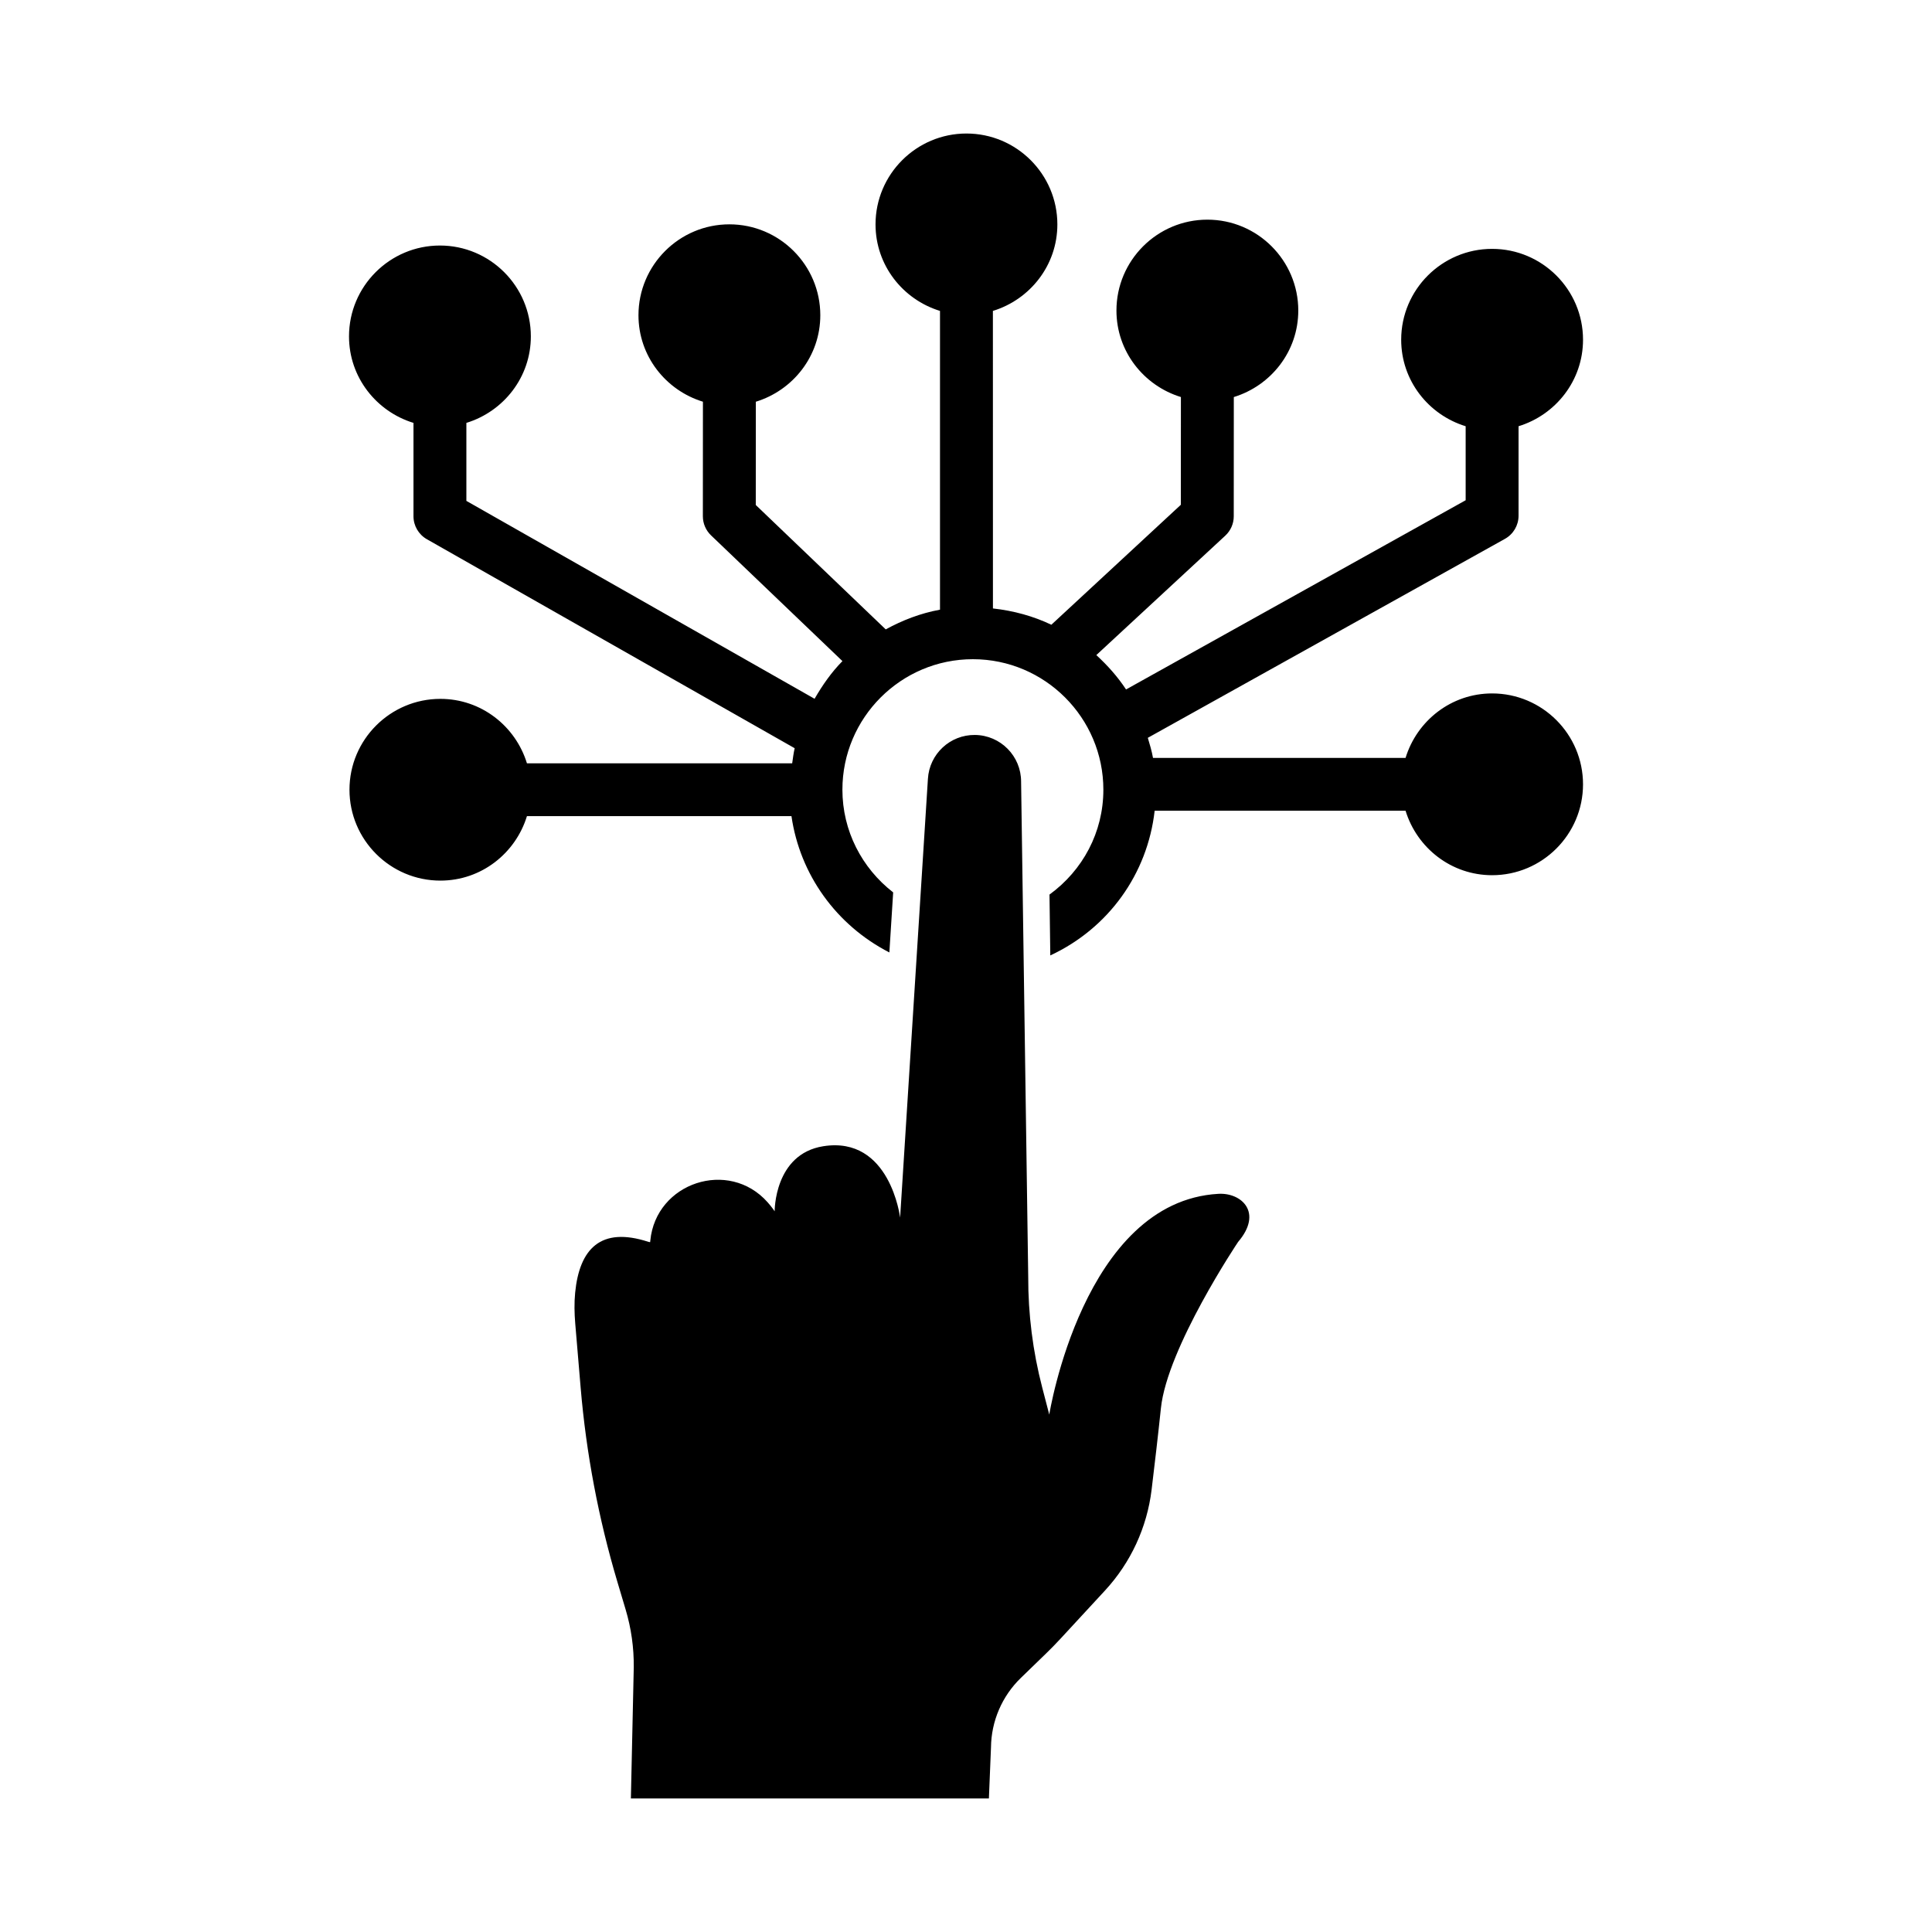
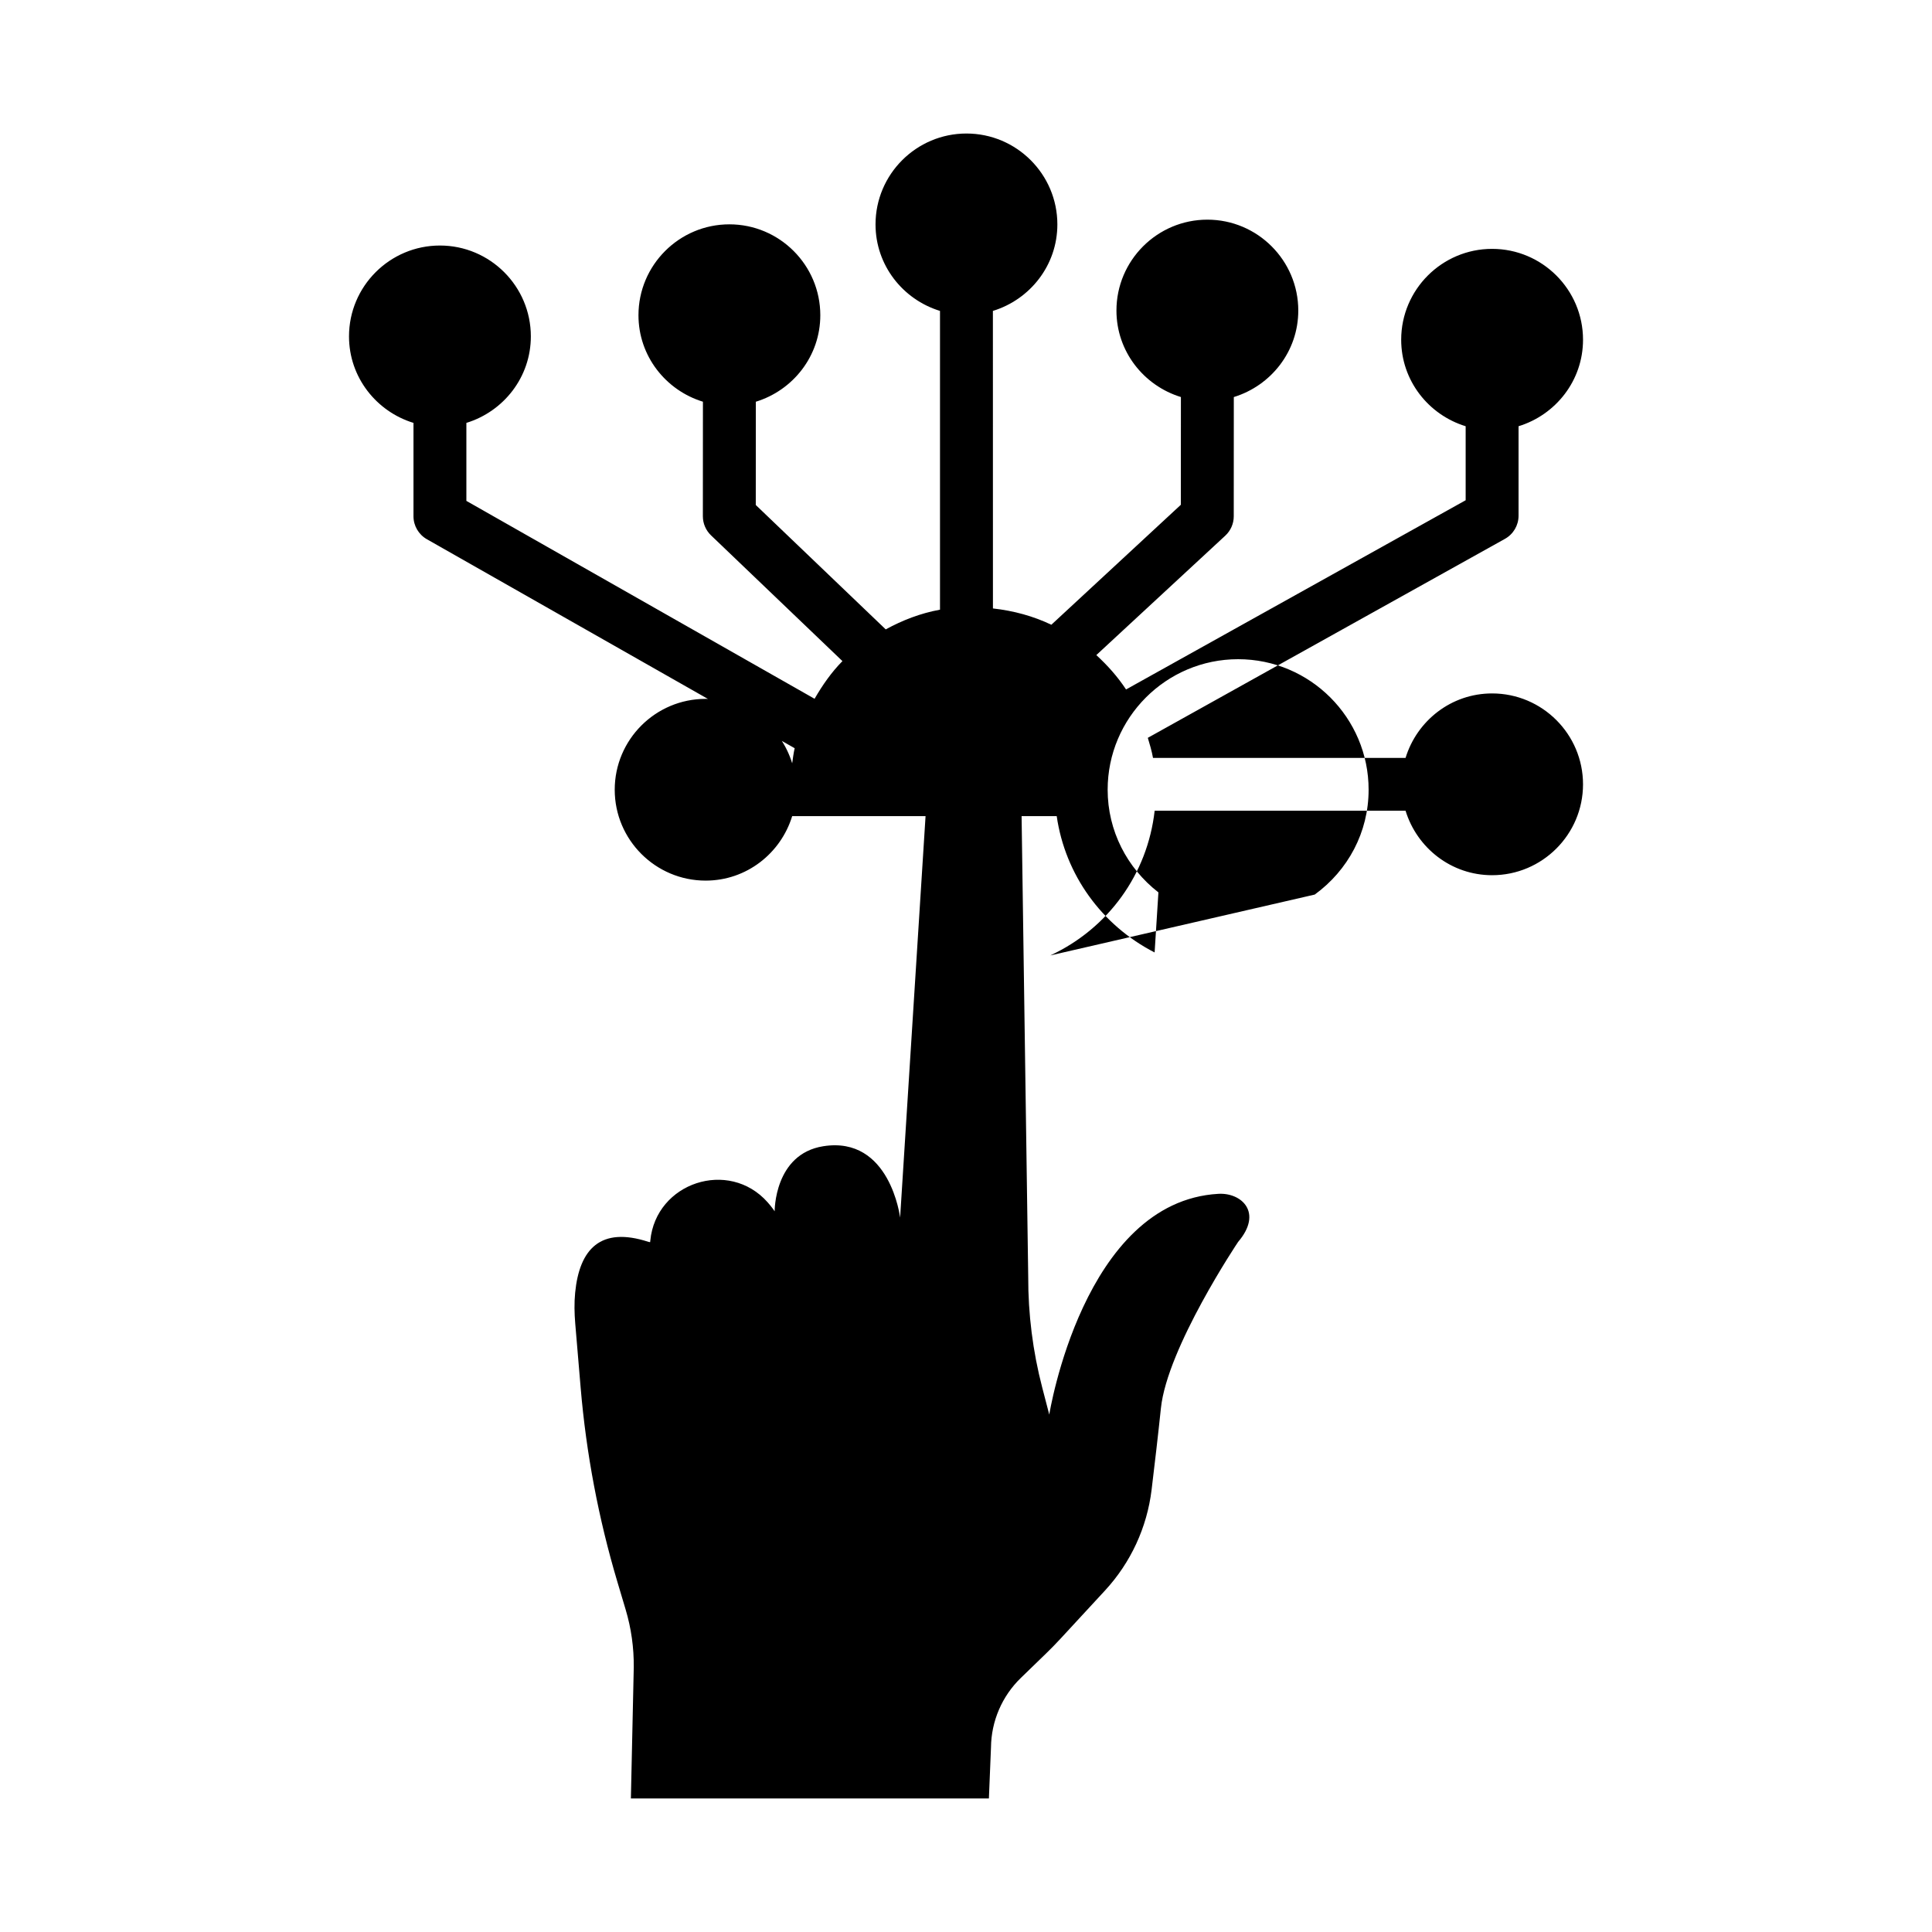
<svg xmlns="http://www.w3.org/2000/svg" fill="#000000" width="800px" height="800px" version="1.1" viewBox="144 144 512 512">
-   <path d="m422.34 397.2c15.414-7.184 25.758-21.59 27.656-38.348h66.492c3.023 9.852 12.102 17.086 22.934 17.086 13.289 0 24.094-10.809 24.094-24.086 0-13.277-10.809-24.086-24.094-24.086-10.836 0-19.914 7.231-22.934 17.086h-66.93c-0.324-1.832-0.852-3.566-1.375-5.32l94.641-52.727c2.223-1.238 3.609-3.582 3.609-6.121v-23.727c9.855-3.023 17.086-12.098 17.086-22.926 0-13.277-10.809-24.078-24.094-24.078-13.285 0-24.094 10.801-24.094 24.078 0 10.824 7.231 19.902 17.086 22.926v19.613l-90 50.145c-2.223-3.383-4.91-6.383-7.879-9.109l34.164-31.637c1.438-1.324 2.258-3.188 2.258-5.137l0.016-31.609c9.855-3.023 17.086-12.098 17.086-22.926 0-13.277-10.809-24.086-24.094-24.086s-24.094 10.809-24.094 24.086c0 10.824 7.227 19.898 17.082 22.922l-0.016 28.551-34.316 31.793c-4.789-2.285-9.992-3.711-15.48-4.32l-0.012-78.848c9.855-3.023 17.086-12.098 17.086-22.926 0-13.277-10.809-24.086-24.094-24.086s-24.094 10.809-24.094 24.086c0 10.824 7.231 19.902 17.086 22.926v79.176c-5.152 0.938-9.934 2.793-14.383 5.223l-34.438-32.965 0.016-27.367c9.855-3.023 17.086-12.098 17.086-22.926 0-13.277-10.809-24.086-24.094-24.086-13.285 0-24.094 10.809-24.094 24.086 0 10.824 7.227 19.898 17.082 22.922l-0.016 30.363c0 1.906 0.785 3.734 2.172 5.062l34.816 33.316c-2.914 2.953-5.297 6.371-7.383 9.984l-92.277-52.445v-20.668c9.855-3.023 17.086-12.098 17.086-22.926 0-13.277-10.809-24.078-24.094-24.078s-24.094 10.801-24.094 24.078c0 10.824 7.231 19.902 17.086 22.926v24.746c0 2.523 1.367 4.848 3.559 6.09l97.461 55.379c-0.305 1.309-0.465 2.652-0.66 3.996h-70.293c-3.023-9.848-12.102-17.074-22.934-17.074-13.289 0-24.094 10.801-24.094 24.078 0 13.277 10.809 24.086 24.094 24.086 10.836 0 19.914-7.231 22.934-17.086h70.102c2.242 15.496 11.887 28.906 25.945 36.125l1.008-15.918c-8.312-6.449-13.453-16.332-13.453-27.211 0-19.066 15.512-34.586 34.578-34.586 19.066 0 34.578 15.52 34.578 34.586 0 11.301-5.484 21.391-14.277 27.789zm-16.273 223.41 0.555-13.527c0.07-6.945 2.918-13.578 7.906-18.41l6.731-6.523c1.285-1.246 2.535-2.523 3.75-3.84l11.82-12.797c6.824-7.387 11.145-16.723 12.355-26.707 0.816-6.723 1.742-14.648 2.469-21.621 1.668-16.02 20.406-44 20.465-44.07 6.633-7.766 0.926-13.086-5.227-12.738-35.828 2.027-44.824 58.504-44.824 58.504l-1.863-7.156c-2.496-9.594-3.742-19.465-3.715-29.379l-1.887-131.18c0.02-6.789-5.441-12.324-12.23-12.395-6.598-0.07-12.086 5.059-12.465 11.645l-7.367 116.26s-2.637-21.73-20.371-18.91c-13.02 2.07-12.875 17.238-12.875 17.238s-0.645-1.004-1.867-2.387c-10.277-11.598-29.605-5.25-31.09 10.172-0.012 0.129-0.023 0.258-0.035 0.387 0 0-0.164 0.02-0.438-0.066-12.73-4.168-18.309 1.918-19.441 13.465-0.266 2.719-0.203 5.461 0.023 8.184l1.43 16.957c1.473 17.469 4.742 34.738 9.75 51.539l2.176 7.297c1.48 4.961 2.203 10.113 2.152 15.293l-0.762 34.766z" />
+   <path d="m422.34 397.2c15.414-7.184 25.758-21.59 27.656-38.348h66.492c3.023 9.852 12.102 17.086 22.934 17.086 13.289 0 24.094-10.809 24.094-24.086 0-13.277-10.809-24.086-24.094-24.086-10.836 0-19.914 7.231-22.934 17.086h-66.93c-0.324-1.832-0.852-3.566-1.375-5.32l94.641-52.727c2.223-1.238 3.609-3.582 3.609-6.121v-23.727c9.855-3.023 17.086-12.098 17.086-22.926 0-13.277-10.809-24.078-24.094-24.078-13.285 0-24.094 10.801-24.094 24.078 0 10.824 7.231 19.902 17.086 22.926v19.613l-90 50.145c-2.223-3.383-4.91-6.383-7.879-9.109l34.164-31.637c1.438-1.324 2.258-3.188 2.258-5.137l0.016-31.609c9.855-3.023 17.086-12.098 17.086-22.926 0-13.277-10.809-24.086-24.094-24.086s-24.094 10.809-24.094 24.086c0 10.824 7.227 19.898 17.082 22.922l-0.016 28.551-34.316 31.793c-4.789-2.285-9.992-3.711-15.48-4.32l-0.012-78.848c9.855-3.023 17.086-12.098 17.086-22.926 0-13.277-10.809-24.086-24.094-24.086s-24.094 10.809-24.094 24.086c0 10.824 7.231 19.902 17.086 22.926v79.176c-5.152 0.938-9.934 2.793-14.383 5.223l-34.438-32.965 0.016-27.367c9.855-3.023 17.086-12.098 17.086-22.926 0-13.277-10.809-24.086-24.094-24.086-13.285 0-24.094 10.809-24.094 24.086 0 10.824 7.227 19.898 17.082 22.922l-0.016 30.363c0 1.906 0.785 3.734 2.172 5.062l34.816 33.316c-2.914 2.953-5.297 6.371-7.383 9.984l-92.277-52.445v-20.668c9.855-3.023 17.086-12.098 17.086-22.926 0-13.277-10.809-24.078-24.094-24.078s-24.094 10.801-24.094 24.078c0 10.824 7.231 19.902 17.086 22.926v24.746c0 2.523 1.367 4.848 3.559 6.09l97.461 55.379c-0.305 1.309-0.465 2.652-0.66 3.996c-3.023-9.848-12.102-17.074-22.934-17.074-13.289 0-24.094 10.801-24.094 24.078 0 13.277 10.809 24.086 24.094 24.086 10.836 0 19.914-7.231 22.934-17.086h70.102c2.242 15.496 11.887 28.906 25.945 36.125l1.008-15.918c-8.312-6.449-13.453-16.332-13.453-27.211 0-19.066 15.512-34.586 34.578-34.586 19.066 0 34.578 15.52 34.578 34.586 0 11.301-5.484 21.391-14.277 27.789zm-16.273 223.41 0.555-13.527c0.07-6.945 2.918-13.578 7.906-18.41l6.731-6.523c1.285-1.246 2.535-2.523 3.75-3.84l11.82-12.797c6.824-7.387 11.145-16.723 12.355-26.707 0.816-6.723 1.742-14.648 2.469-21.621 1.668-16.02 20.406-44 20.465-44.07 6.633-7.766 0.926-13.086-5.227-12.738-35.828 2.027-44.824 58.504-44.824 58.504l-1.863-7.156c-2.496-9.594-3.742-19.465-3.715-29.379l-1.887-131.18c0.02-6.789-5.441-12.324-12.23-12.395-6.598-0.07-12.086 5.059-12.465 11.645l-7.367 116.26s-2.637-21.73-20.371-18.91c-13.02 2.07-12.875 17.238-12.875 17.238s-0.645-1.004-1.867-2.387c-10.277-11.598-29.605-5.25-31.09 10.172-0.012 0.129-0.023 0.258-0.035 0.387 0 0-0.164 0.02-0.438-0.066-12.73-4.168-18.309 1.918-19.441 13.465-0.266 2.719-0.203 5.461 0.023 8.184l1.43 16.957c1.473 17.469 4.742 34.738 9.75 51.539l2.176 7.297c1.48 4.961 2.203 10.113 2.152 15.293l-0.762 34.766z" />
</svg>